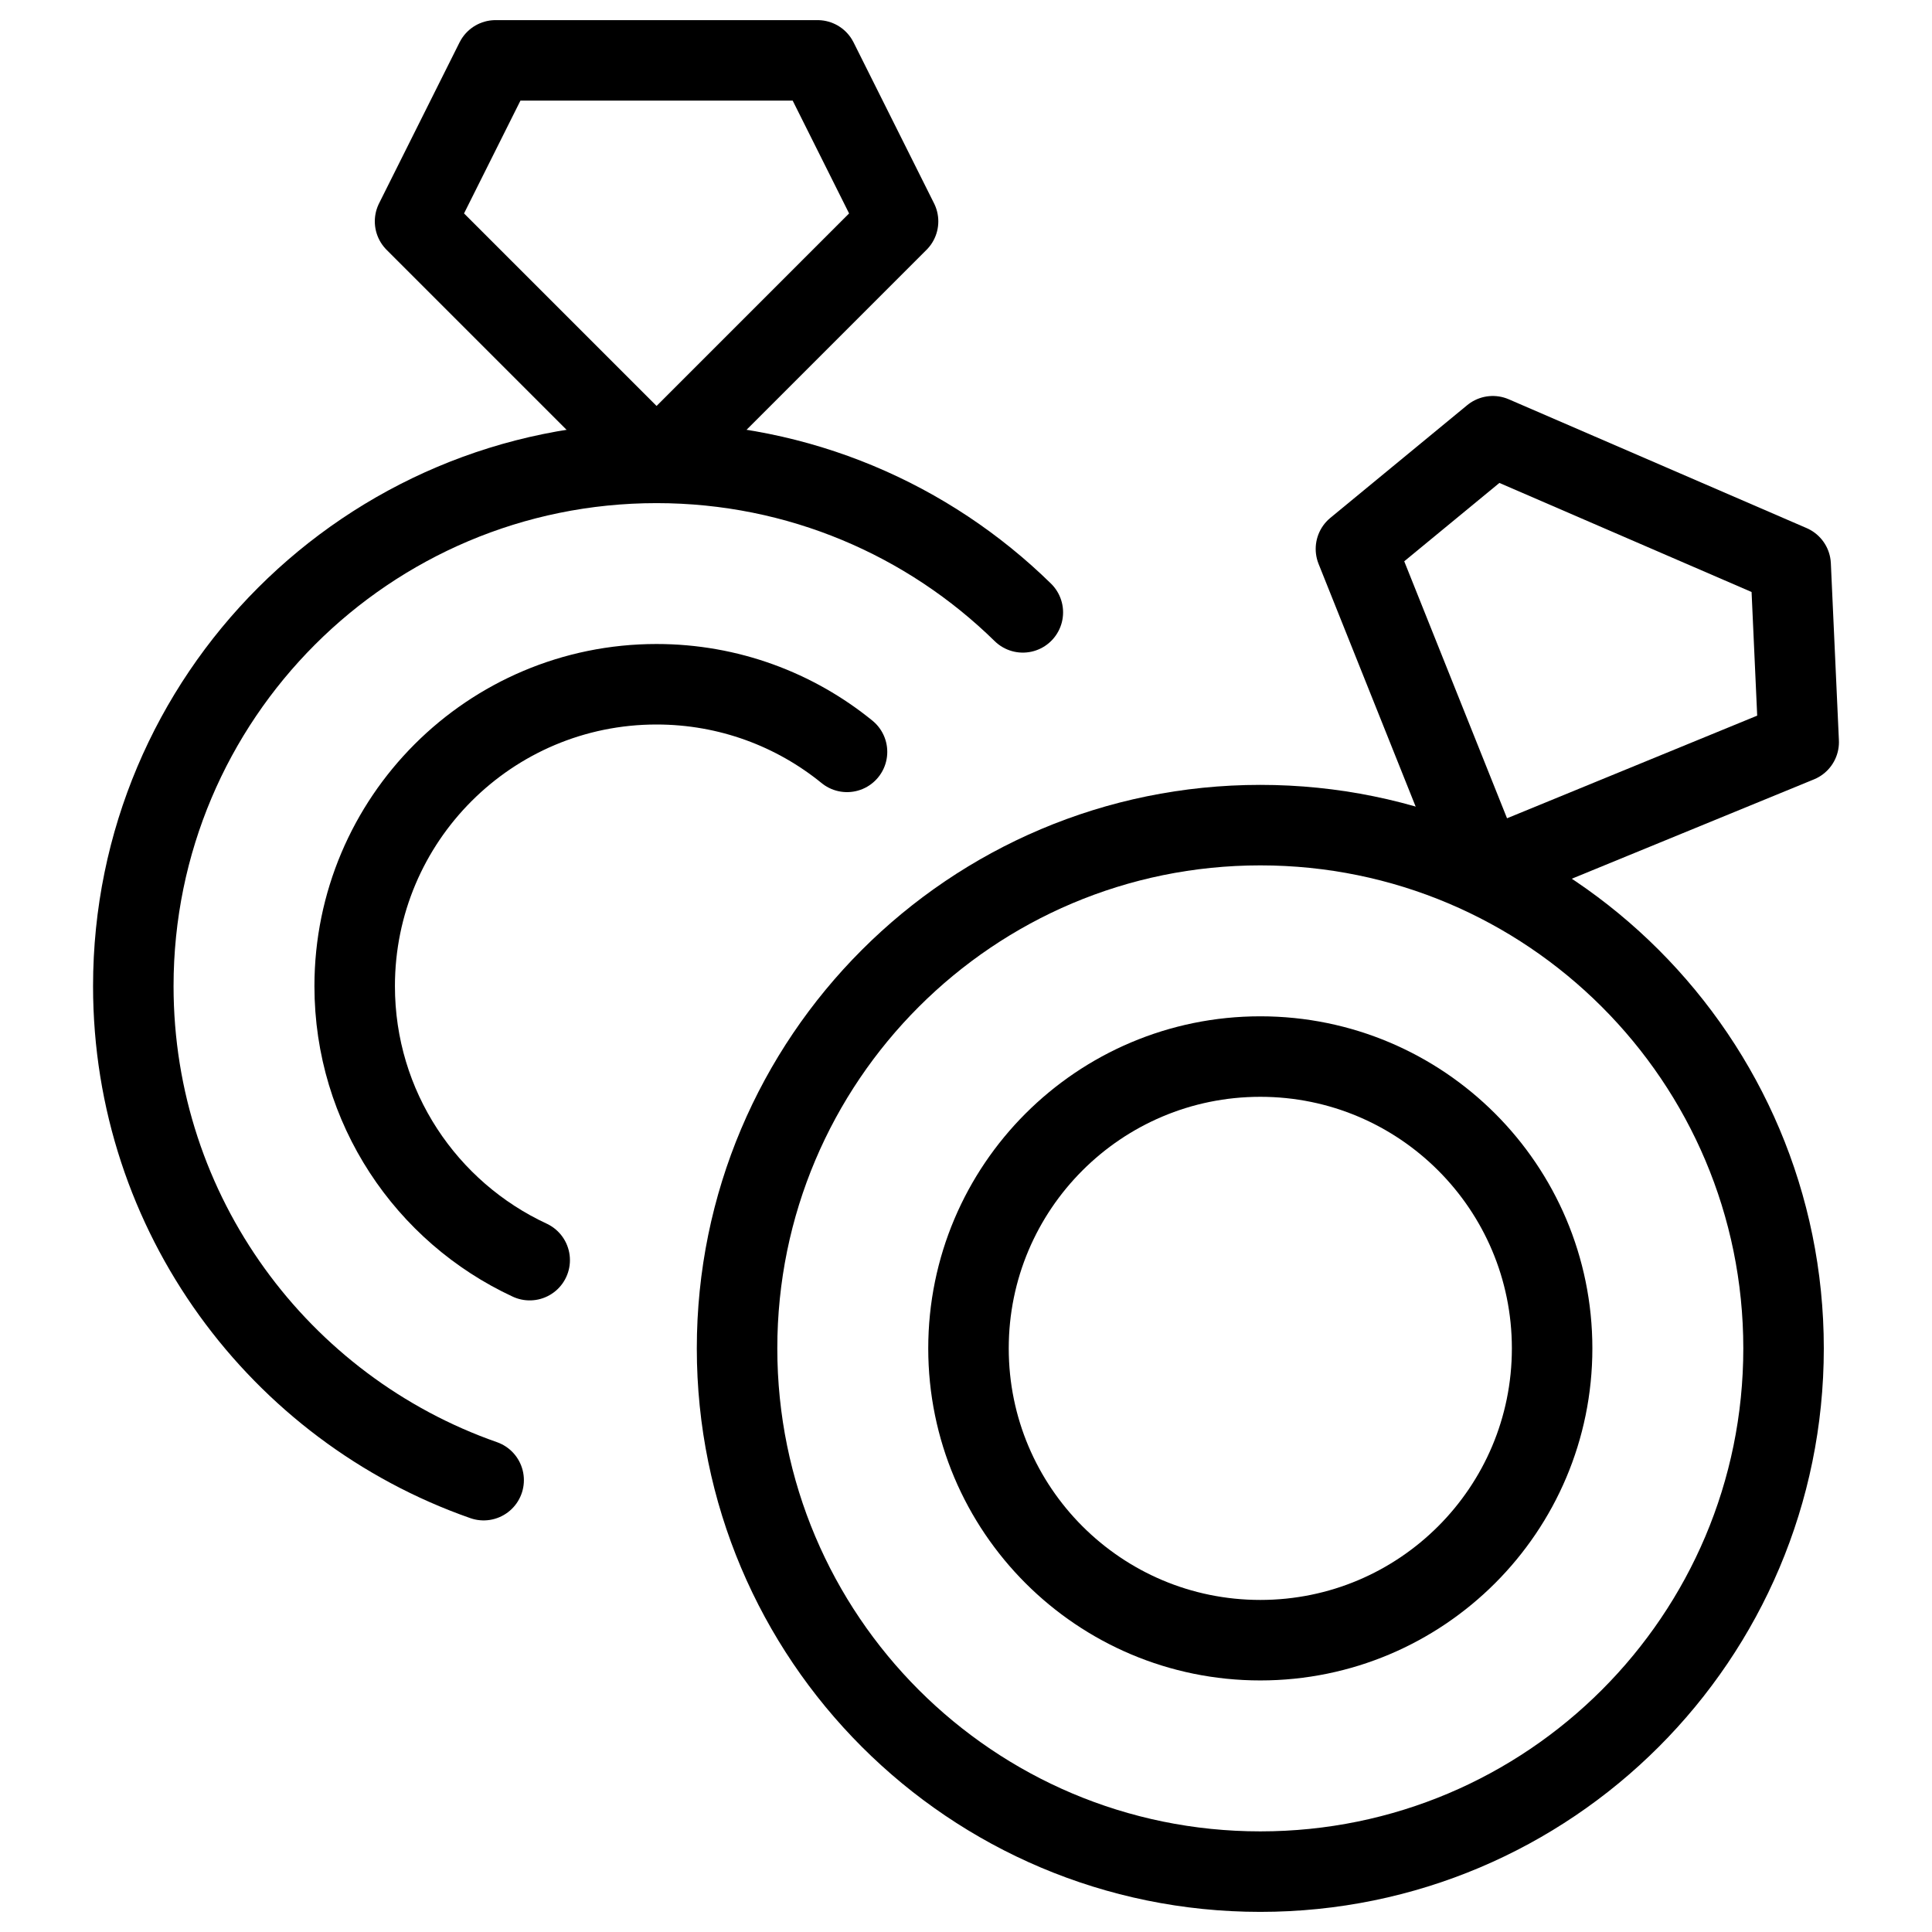
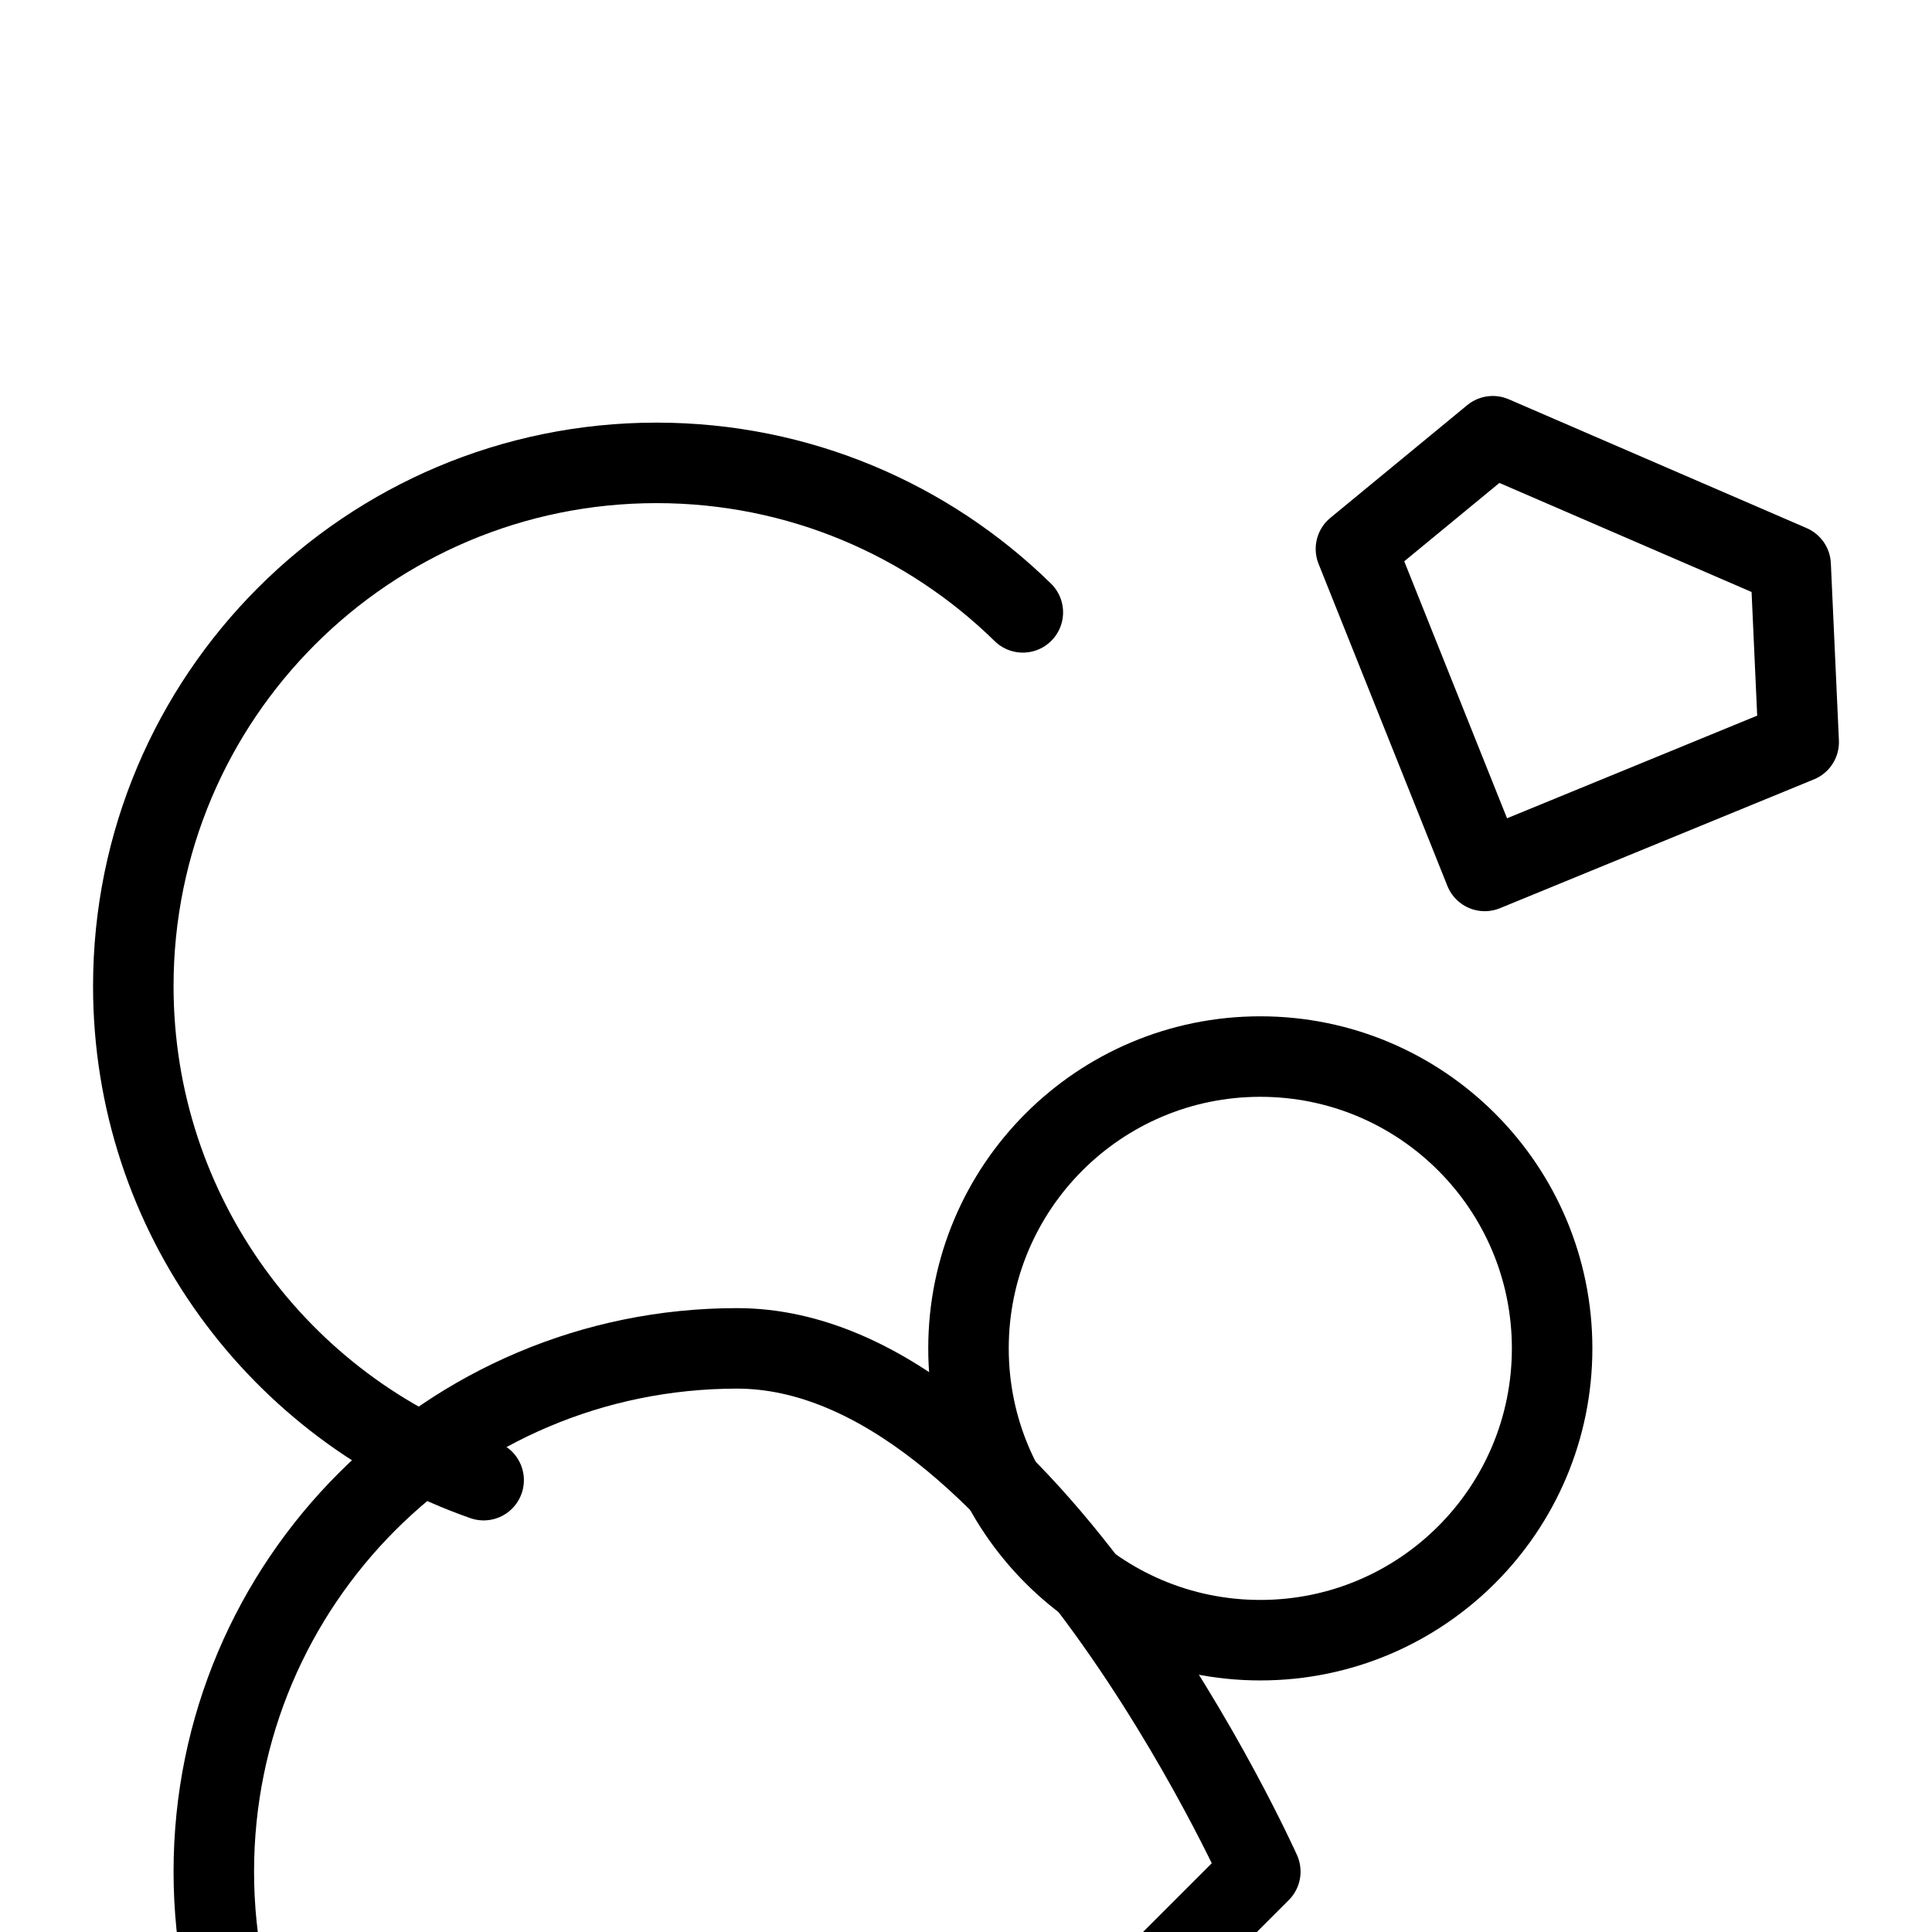
<svg xmlns="http://www.w3.org/2000/svg" fill="none" viewBox="0 0 24 24">
  <path stroke="#000000" stroke-linecap="round" stroke-linejoin="round" stroke-miterlimit="10" d="M12.706 7.607C11.533 6.458 9.927 5.75 8.156 5.75c-3.59 0 -6.5 2.91 -6.5 6.5 0 2.837 1.818 5.25 4.352 6.137" stroke-width="1" />
-   <path stroke="#000000" stroke-linecap="round" stroke-linejoin="round" stroke-miterlimit="10" d="M10.522 9.34C9.877 8.815 9.053 8.5 8.156 8.5c-2.071 0 -3.75 1.679 -3.75 3.75 0 1.508 0.89 2.808 2.174 3.404" stroke-width="1" />
-   <path stroke="#000000" stroke-linecap="round" stroke-linejoin="round" stroke-miterlimit="10" d="m11.156 2.75 -3 3 -3 -3 1 -2h4l1 2Z" stroke-width="1" />
-   <path stroke="#000000" stroke-linecap="round" stroke-linejoin="round" stroke-miterlimit="10" d="M15.656 23.25c3.59 0 6.5 -2.91 6.5 -6.5s-2.91 -6.5 -6.5 -6.5c-3.59 0 -6.5 2.91 -6.5 6.5s2.91 6.5 6.5 6.5Z" stroke-width="1" />
+   <path stroke="#000000" stroke-linecap="round" stroke-linejoin="round" stroke-miterlimit="10" d="M15.656 23.25s-2.91 -6.5 -6.5 -6.5c-3.59 0 -6.5 2.91 -6.5 6.5s2.91 6.5 6.5 6.5Z" stroke-width="1" />
  <path stroke="#000000" stroke-linecap="round" stroke-linejoin="round" stroke-miterlimit="10" d="M15.656 20.375c2.002 0 3.625 -1.623 3.625 -3.625s-1.623 -3.625 -3.625 -3.625c-2.002 0 -3.625 1.623 -3.625 3.625s1.623 3.625 3.625 3.625Z" stroke-width="1" />
  <path stroke="#000000" stroke-linecap="round" stroke-linejoin="round" stroke-miterlimit="10" d="m22.344 9.219 -3.9 1.6 -1.6 -4 1.7 -1.4 3.7 1.6 0.1 2.2Z" stroke-width="1" />
</svg>